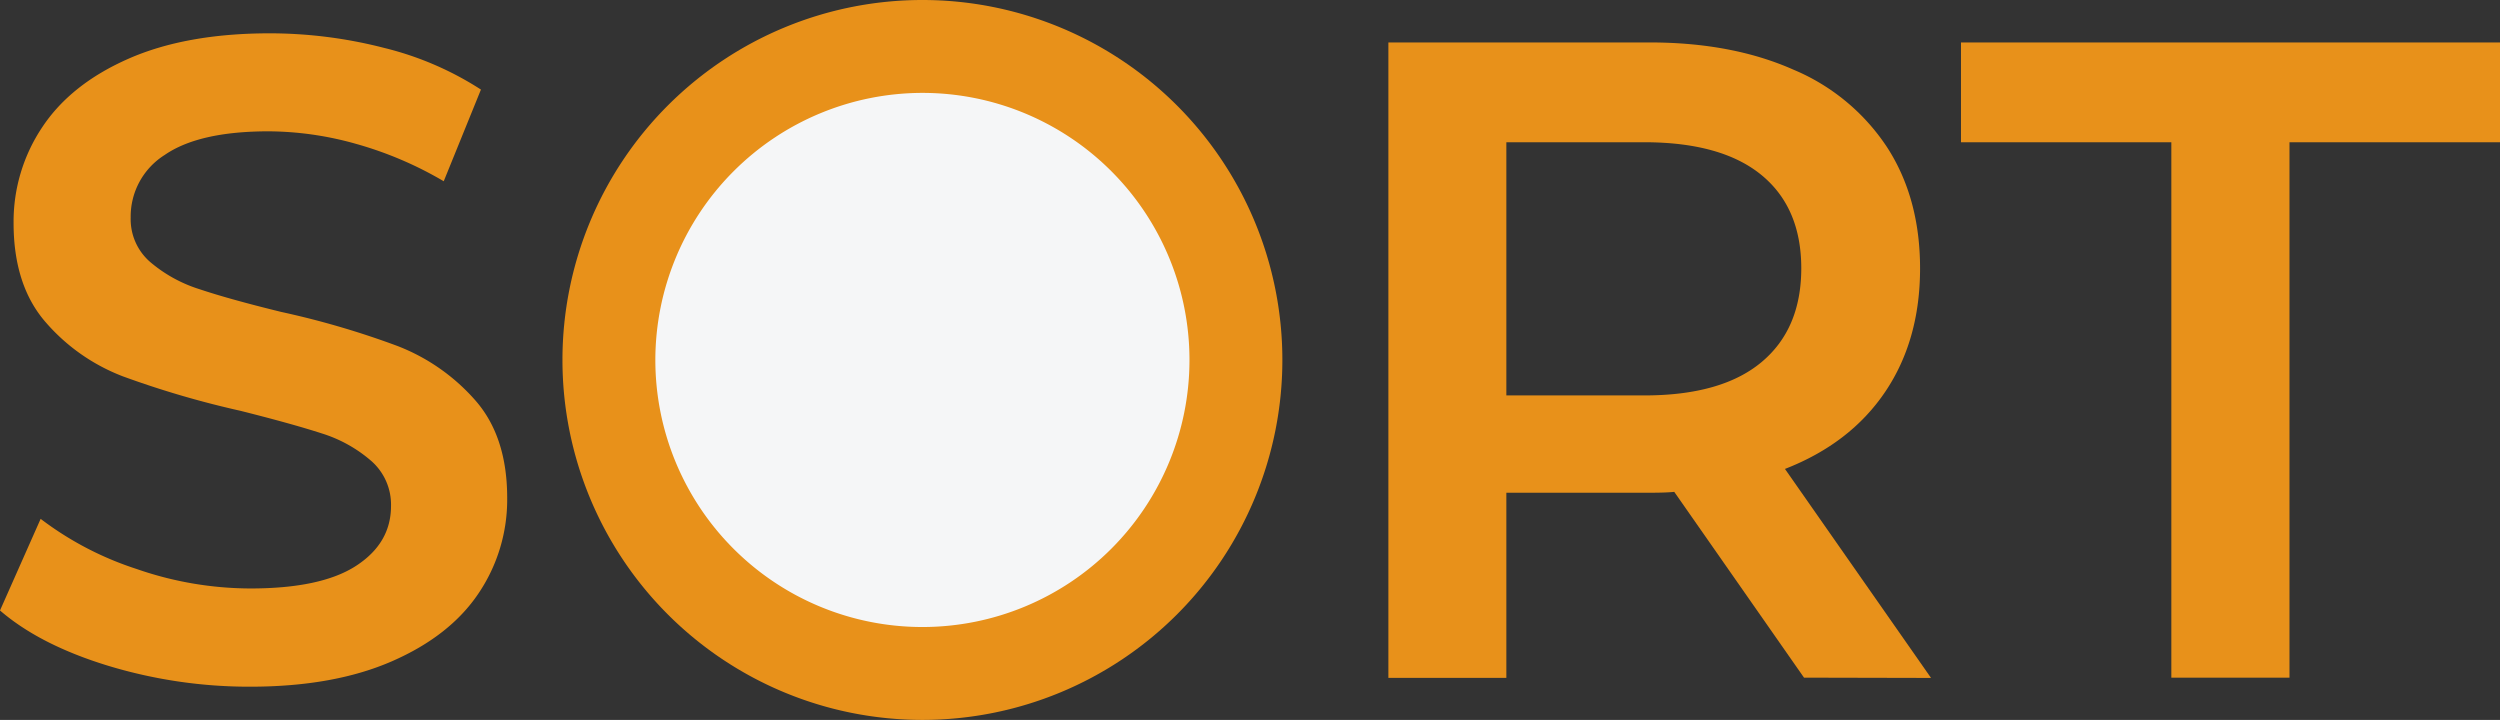
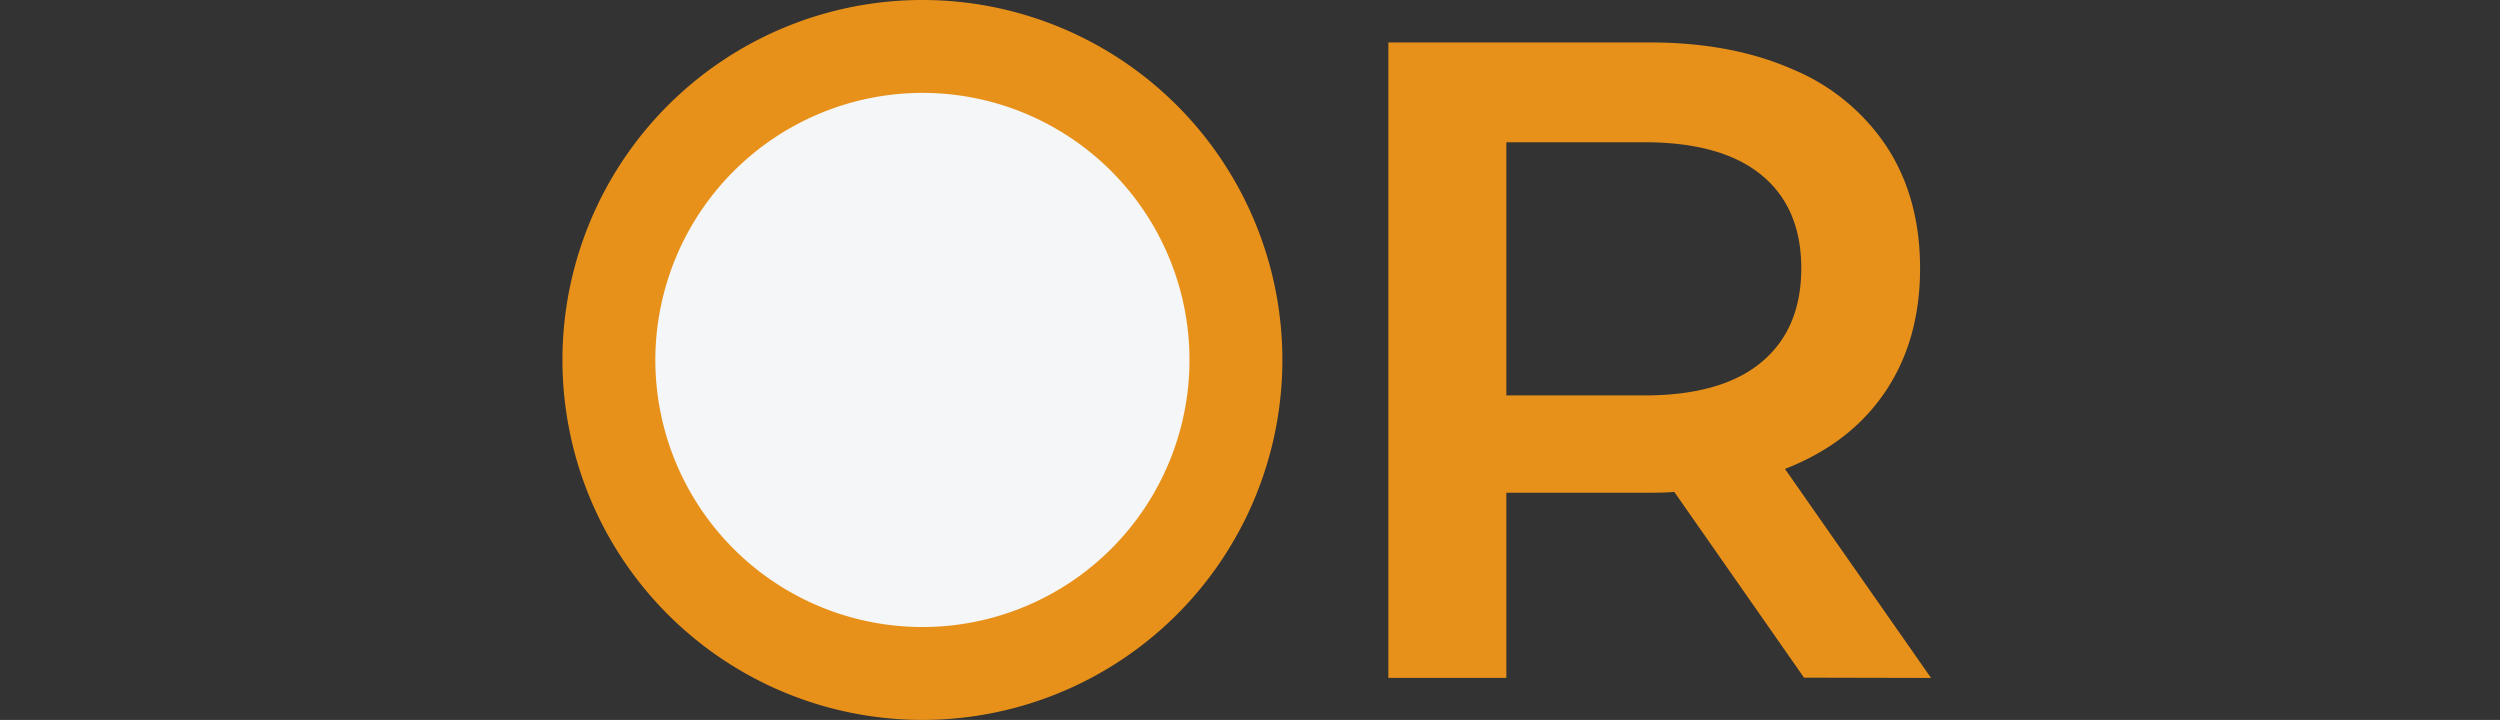
<svg xmlns="http://www.w3.org/2000/svg" viewBox="0 0 430.61 124">
  <rect x="0" y="0" width="430.61" height="124" fill="#333333" stroke="none" />
  <defs>
    <style>.cls-1{fill:#e8911a;}.cls-2{fill:#f5f6f7;}</style>
  </defs>
  <g id="Layer_2" data-name="Layer 2">
    <g id="Layer_1-2" data-name="Layer 1">
-       <path class="cls-1" d="M18.68,114.69Q6.88,111.09,0,105.15L7,89.37A55.48,55.48,0,0,0,23.52,98a60,60,0,0,0,19.62,3.36q12.2,0,18.21-3.91t6-10.31A10,10,0,0,0,64,79.44a23.76,23.76,0,0,0-8.52-4.77Q50.33,73,41.42,70.76a162.32,162.32,0,0,1-20.24-5.93,33.32,33.32,0,0,1-13.29-9.3Q2.34,49.18,2.34,38.41A29.23,29.23,0,0,1,7.27,21.92q4.92-7.43,14.85-11.8t24.3-4.38a78.93,78.93,0,0,1,19.7,2.5,54.64,54.64,0,0,1,16.72,7.19L76.43,31.22a63.33,63.33,0,0,0-15-6.41,56.12,56.12,0,0,0-15.16-2.19q-12,0-17.9,4.07a12.52,12.52,0,0,0-5.86,10.78,9.75,9.75,0,0,0,3.36,7.66,24.33,24.33,0,0,0,8.52,4.69q5.16,1.73,14.06,3.91a147.47,147.47,0,0,1,20,5.86,34.22,34.22,0,0,1,13.36,9.3q5.55,6.26,5.55,16.88a28.83,28.83,0,0,1-4.92,16.41q-4.92,7.35-14.93,11.72t-24.38,4.38A83.65,83.65,0,0,1,18.68,114.69Z" />
      <path class="cls-1" d="M310.73,116.72l-22.35-32c-.94.1-2.35.15-4.22.15h-24.7v31.89H239.14V7.31h45q14.22,0,24.77,4.69a35.92,35.92,0,0,1,16.18,13.44q5.63,8.75,5.63,20.79,0,12.35-6,21.25T307.45,80.77l25.16,36Zm-7.35-86.59q-6.87-5.62-20.16-5.63H259.46V68.11h23.76q13.29,0,20.16-5.71t6.88-16.17Q310.26,35.76,303.38,30.13Z" />
-       <path class="cls-1" d="M374,24.5H337.77V7.31h92.84V24.5H394.35v92.22H374Z" />
      <circle class="cls-2" cx="158.88" cy="62" r="54" />
      <path class="cls-1" d="M158.88,16a46,46,0,1,1-46,46,46.05,46.05,0,0,1,46-46m0-16a62,62,0,1,0,62,62,62,62,0,0,0-62-62Z" />
    </g>
  </g>
</svg>